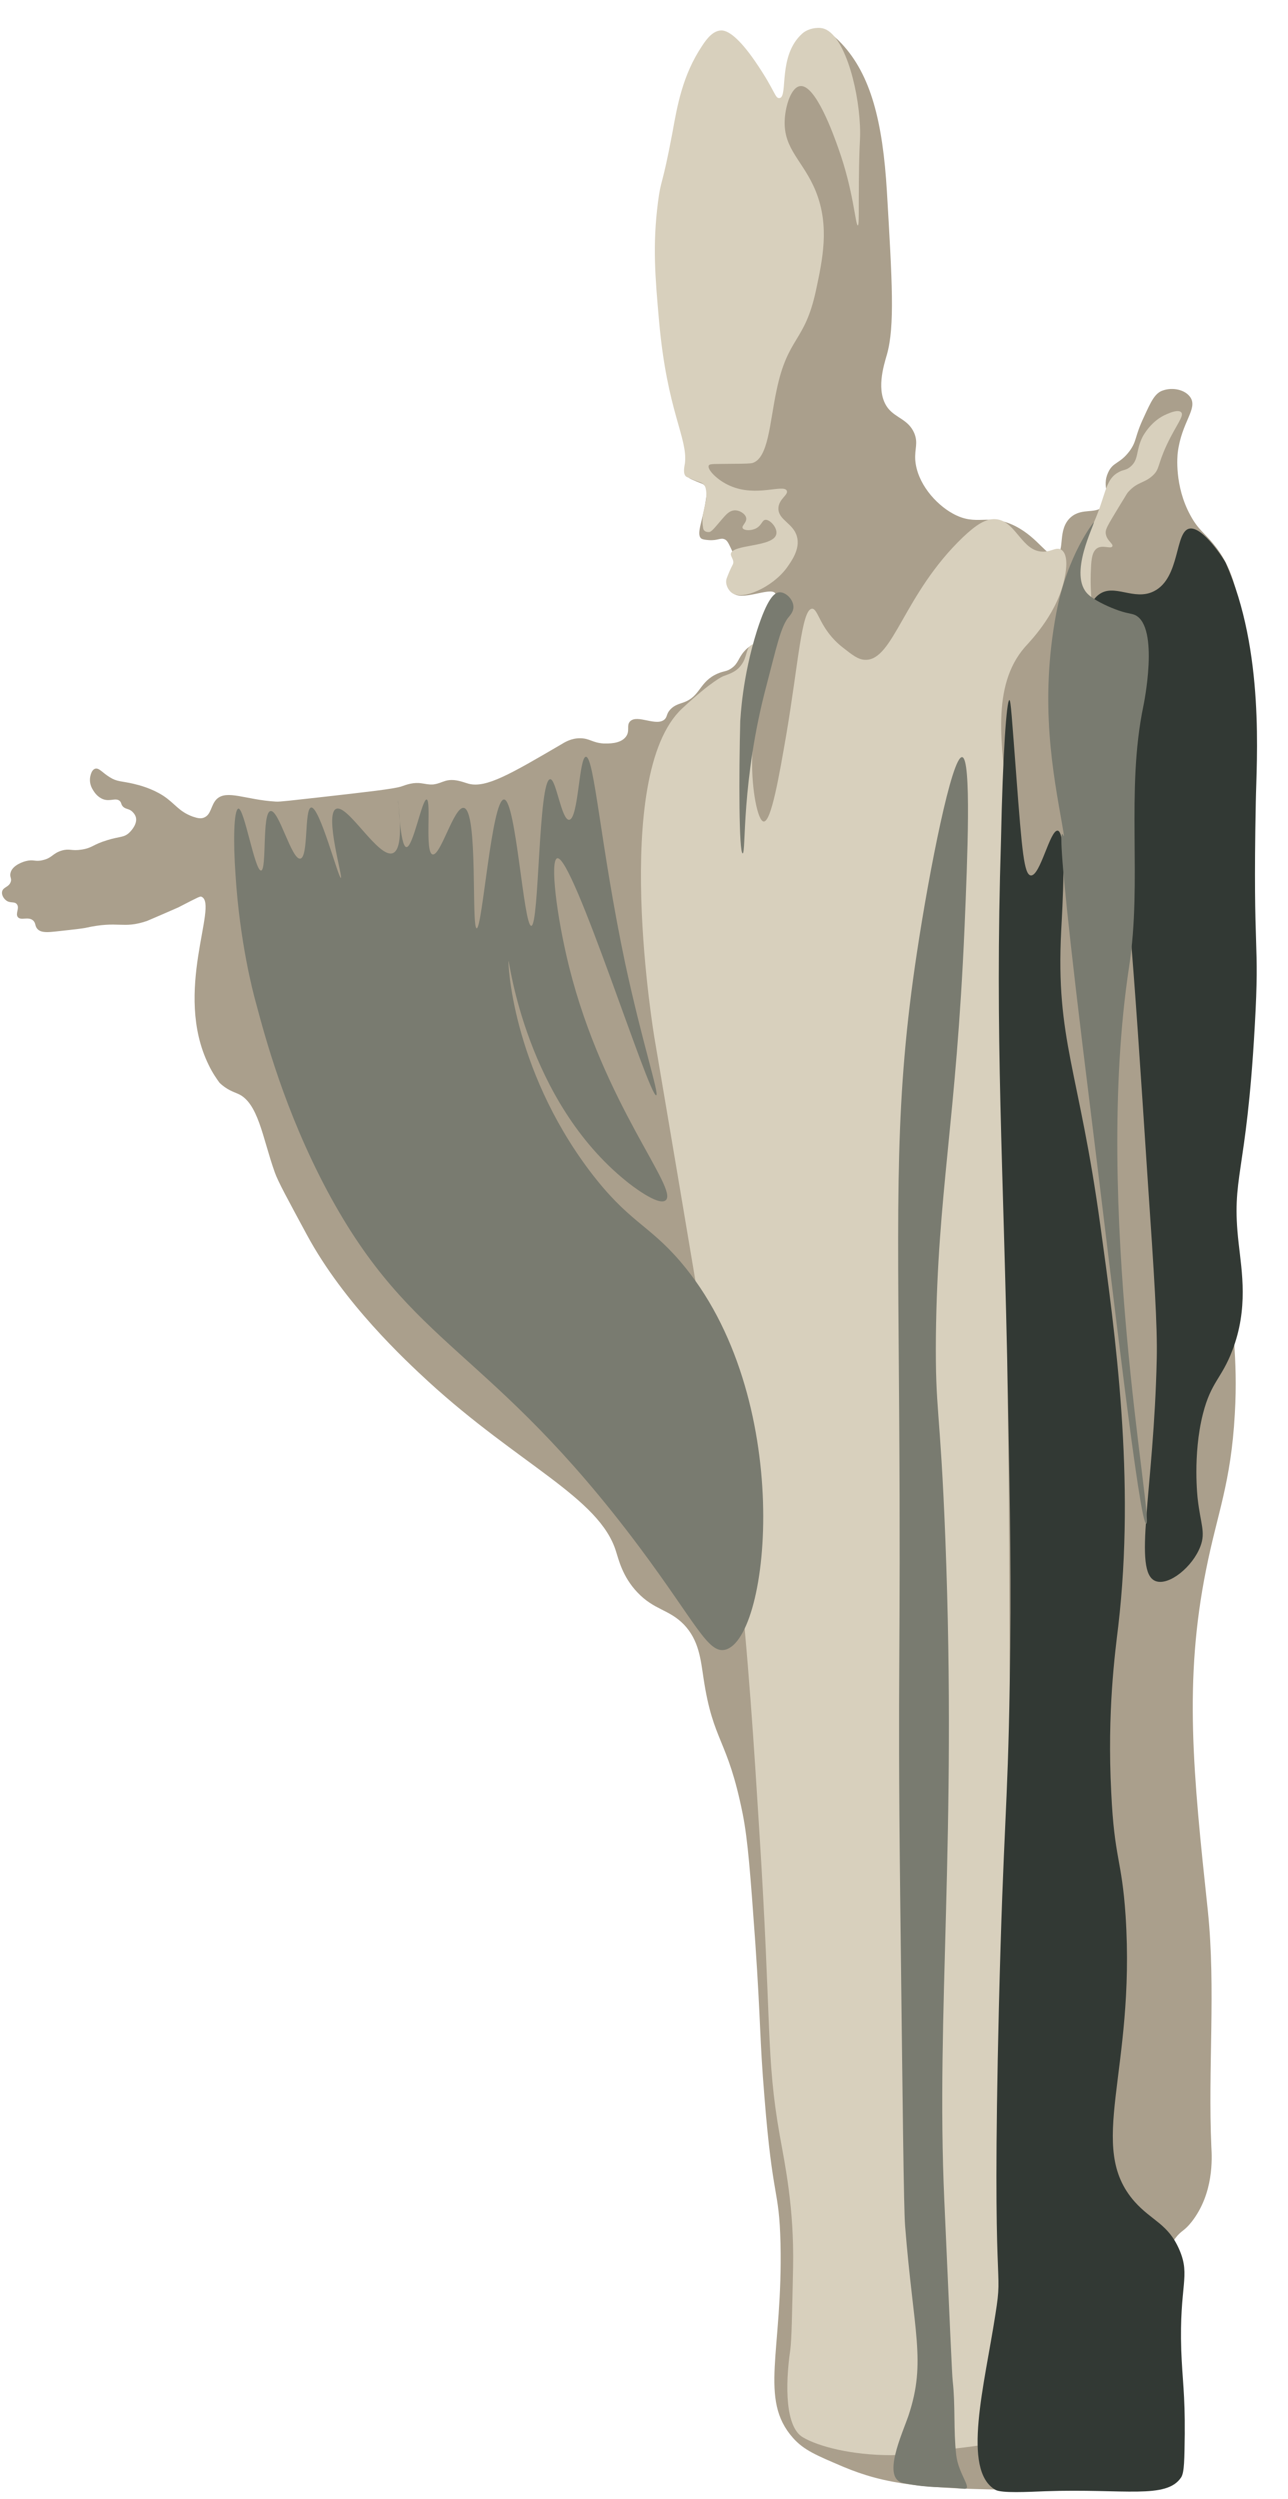
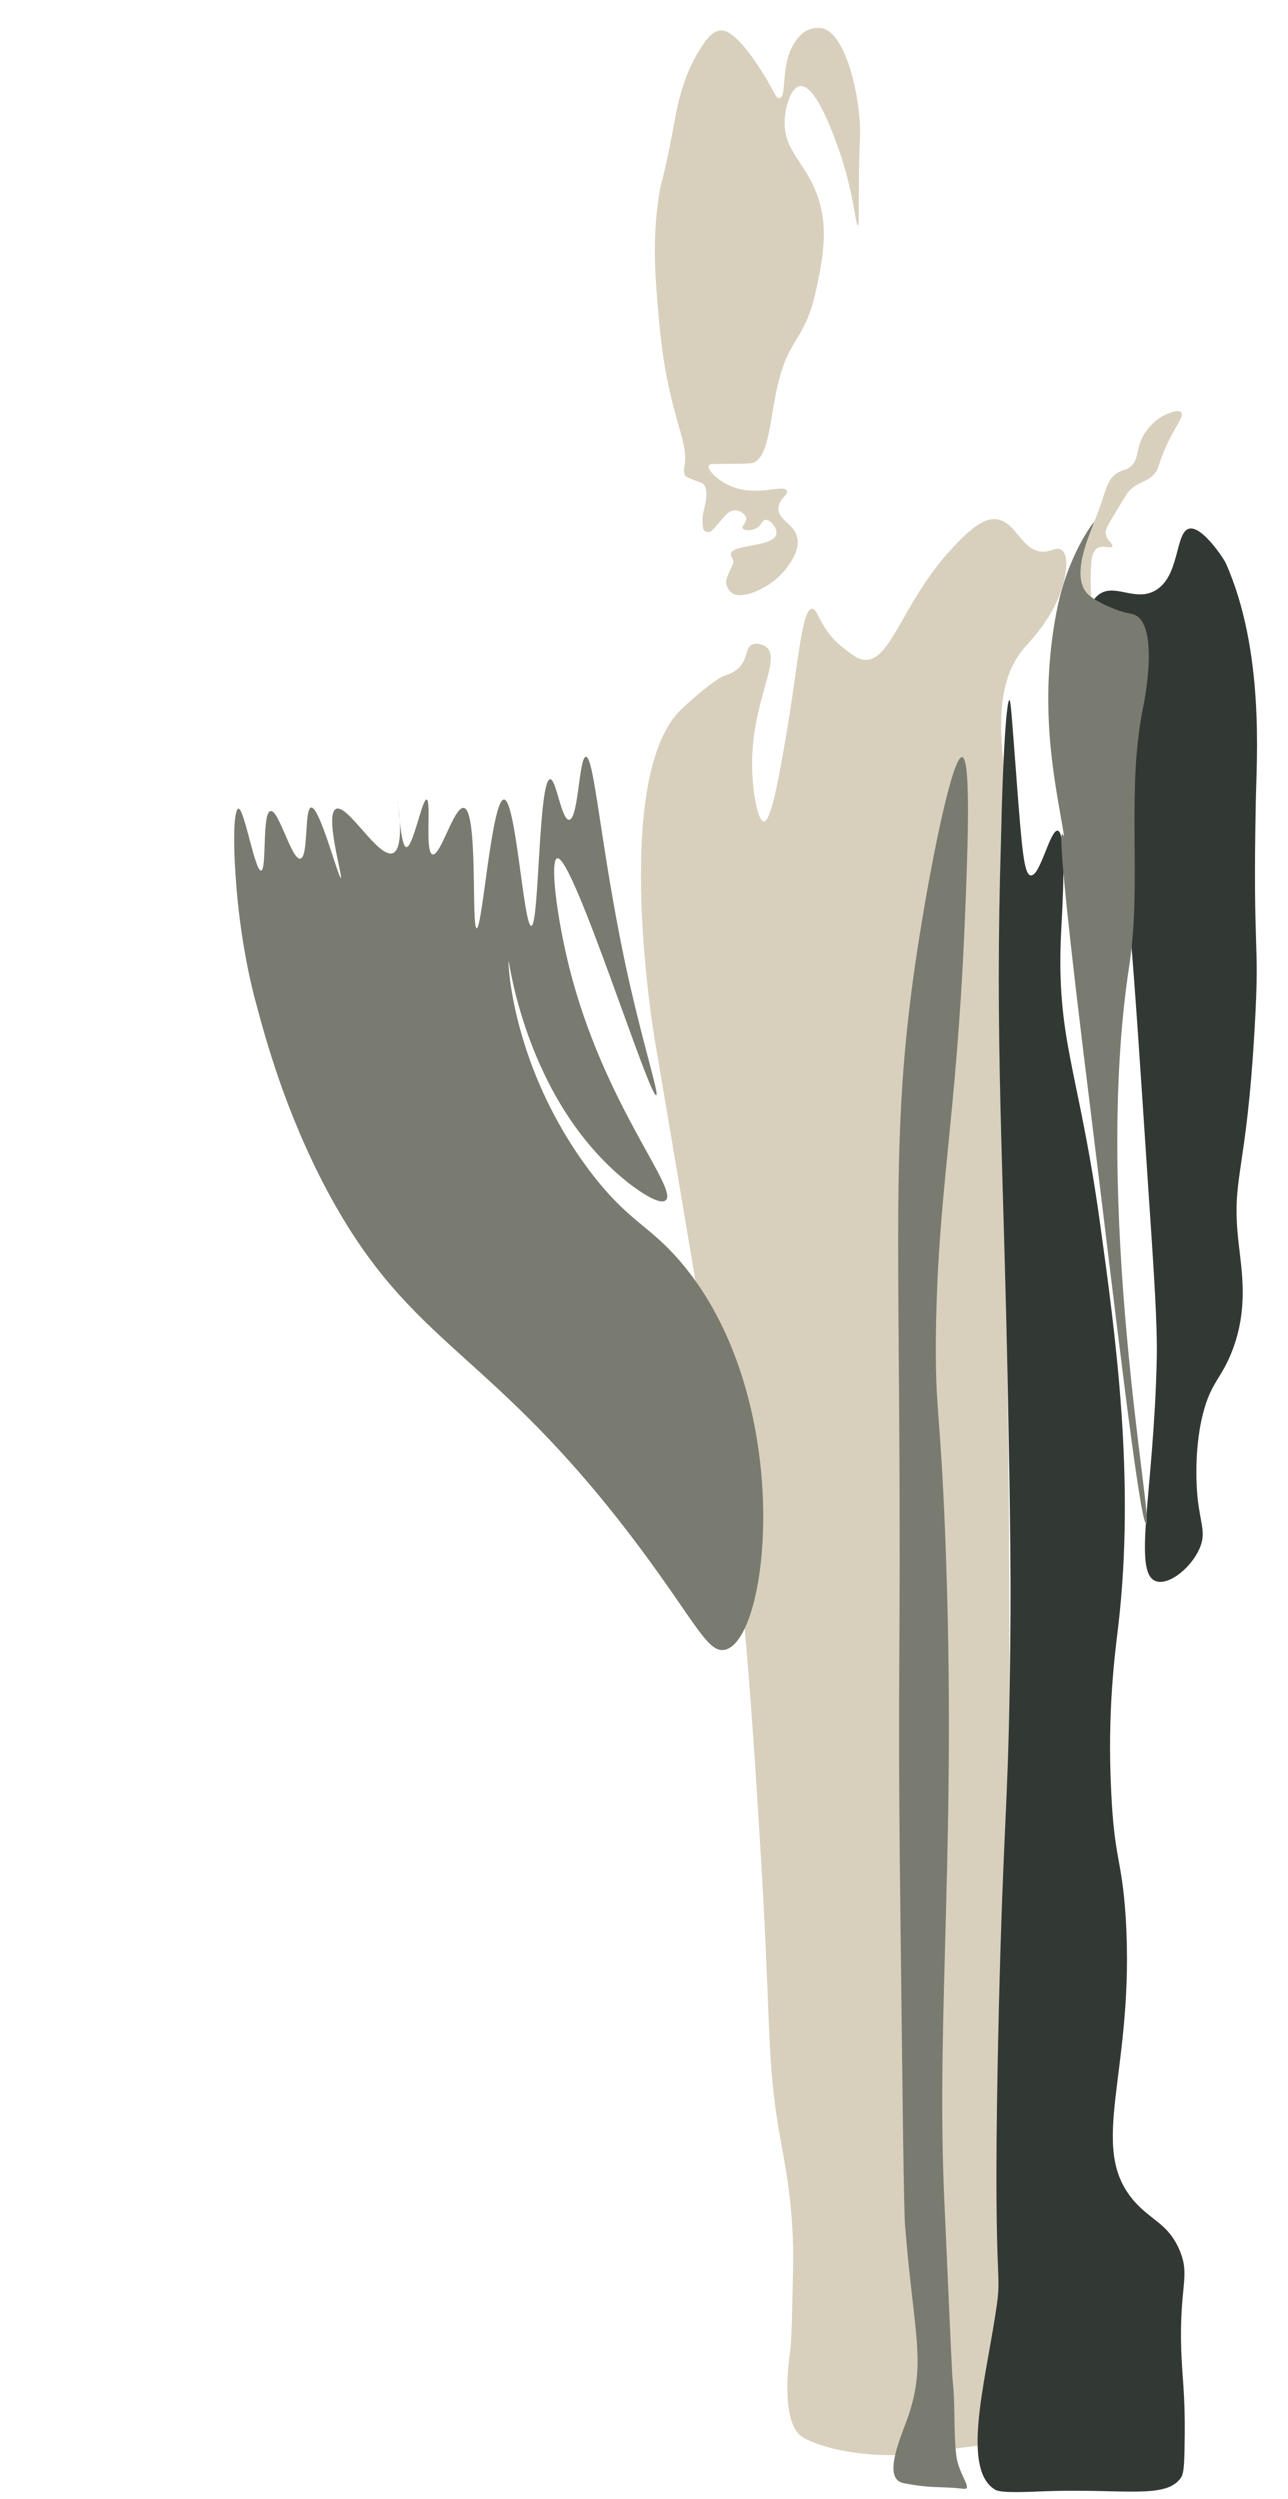
<svg xmlns="http://www.w3.org/2000/svg" version="1.1" id="Warstwa_1" x="0px" y="0px" viewBox="0 0 368 713.9" style="enable-background:new 0 0 368 713.9;" xml:space="preserve">
  <style type="text/css"> .st0{fill:#AA9F8C;} .st1{fill:#D8D0BD;} .st2{fill:#323934;} .st3{fill:#797B70;} </style>
-   <path class="st0" d="M57.6,256.2c4.9,2.2-8.2,27.1,2,48c1.1,2.3,2.3,4,3.1,5.1c2,2,4.2,2.7,5.1,3.1c6,2.4,7.2,12.7,10.7,22.5 c0.9,2.6,3.7,7.7,9.2,17.9c10.6,19.6,28.1,35.8,34.7,41.9c26,23.8,48.9,33.2,53.6,48.5c0.7,2.1,1.8,7.2,6.1,11.7 c4.8,5.1,9,4.8,13.3,9.2c4.3,4.5,4.8,10,5.6,15.3c2.8,18.6,6.8,16.9,11.2,38.8c1.5,7.6,2.2,17.3,3.6,36.8 c1.6,23.4,1.2,26.9,2.6,43.9c2.4,30.3,4.2,25.9,4.6,41.9c0.7,31-6.3,44.6,3.6,55.7c3.1,3.5,6.8,5,14.3,8.2c11.9,5,22.7,6.4,51.1,6.6 c36.6,0.3,41.1-1.9,43.9-5.6c3.4-4.6,2.8-11.4,1.5-25c-1.9-20.9-8.2-32.8-1.5-41.4c1.7-2.2,2.4-1.8,4.6-4.6 c6.3-8.1,5.8-18.1,5.6-21.4c-1-22.4,1.3-45.1-1-67.4c-4.2-39.3-6.9-65.6-0.5-97.5c3.2-16.1,7.1-24.7,8.2-44.4 c1-17.2-1.2-23.8-1-44.9c0.1-17.2,1.6-21.2,3.6-44.9c1.9-23,0.4-17.5,2.6-78.1c0,0,0.9-25.8-3.1-57.2c-1.2-9.8-2.9-17.1-8.2-23.5 c-2.5-3.1-4.4-4.1-6.6-8.2c-4.6-8.4-3.7-17.1-3.6-17.9c1.1-8.8,5.8-12.5,3.6-15.8c-1.5-2.2-5-2.9-7.7-2c-2.4,0.7-3.5,3.1-5.6,7.7 c-2.7,5.7-1.9,6.7-4.1,9.7c-2.8,3.7-4.7,3-6.1,6.1c-1.9,4.1,0.9,6.6-1,9.2c-2.2,3-6.3,0.6-9.7,3.6c-3.9,3.5-1.5,9.7-4.1,10.7 c-2.5,1-4.9-4.7-11.7-8.2c-7.8-3.9-10.9,0.3-17.9-3.6c-4.9-2.7-10.2-8.7-10.7-15.3c-0.2-3.3,0.9-4.8-0.3-7.7 c-1.7-3.9-5.2-4.2-7.5-7.1c-3.6-4.7-1.2-12.2-0.3-15.3c2.3-8.1,1.5-21,0-46.6c-1.2-20-4.6-33.3-12.9-42.2c-2.7-2.9-5.2-4.6-7.5-4.1 c-6.8,1.4-7.2,20.4-10.9,20.4c-2.5,0-2.7-9-10.6-15.3c-2-1.6-4.3-3.4-6.8-3.1c-5.4,0.8-8,11.4-9.5,18.4c-5.6,25.3-8.4,38-7.1,51.1 c1.9,20.8,10.1,44.8,8.5,51.4c-0.1,0.3-1.1,4.3,0.5,5.4c0.2,0.1,0.8,0.4,2,0.9c1.5,0.6,1.7,0.6,2,0.9c1,0.8,0.8,2.5,0.7,3.4 c-0.8,6.5-3,10.5-1.5,11.9c0.4,0.3,1,0.4,2.2,0.5c2.6,0.2,3.4-0.8,4.6-0.2c0.7,0.3,1.1,1.2,1.9,2.9c0.8,1.7,1.2,2.5,1.2,3.6 c0,2.1-1.2,2.5-1.5,4.9c-0.1,0.9-0.3,2.7,0.5,3.7c2.3,2.9,11-1.7,12.3,0.3c0.4,0.6-0.2,1.1-1,3.2c-2.1,5.4-0.4,7.2-2.4,9.7 c-1.7,2.2-3,0.9-5.4,3.6c-1.8,2-1.7,3.5-3.7,4.9c-1.4,1-2,0.7-3.9,1.5c-5.4,2.3-4.9,6.6-9.9,8.3c-1.1,0.4-2.5,0.7-3.7,2 c-1.1,1.2-0.8,1.9-1.5,2.7c-2.3,2.4-7.9-1.5-10,0.7c-1.1,1.2,0.1,2.7-1.2,4.4c-1.6,2.1-5.2,1.9-6.3,1.9c-3.3-0.2-4-1.5-6.8-1.5 c-2.5,0-4.3,1.1-5.6,1.9c-14.2,8.3-21.2,12.4-26.2,11.1c-1.5-0.4-4.3-1.7-7-0.7c-0.7,0.2-1.6,0.7-3.1,0.9c-1.4,0.1-2.3-0.2-3.2-0.3 c-2.4-0.4-4.3,0.3-6,0.9c-2.3,0.7-9.3,1.5-23.5,3.1c-7.4,0.8-11.1,1.3-12.3,1.2c-8.6-0.5-14-3.5-16.9-0.7c-1.7,1.7-1.5,4.5-3.7,5.3 c-0.8,0.3-1.6,0.2-3.1-0.3c-4.1-1.5-5-3.7-8.5-6c-3.3-2.1-6.8-3-8.5-3.4c-3.4-0.8-4.6-0.5-6.8-1.9c-2.1-1.3-3-2.7-4.1-2.4 c-1.3,0.4-1.5,2.8-1.5,2.9c-0.1,1.6,0.6,2.8,1,3.4c0.3,0.5,1.2,1.8,2.7,2.4c2.1,0.8,3.6-0.5,4.8,0.5c0.6,0.6,0.3,1,1,1.7 c0.8,0.7,1.5,0.5,2.4,1.2c0,0,0.9,0.7,1.2,1.7c0.5,1.7-0.9,3.6-2,4.6c-1.5,1.3-2.5,0.9-6.1,2c-4.3,1.3-4.2,2.2-7.3,2.7 c-3.1,0.5-3.4-0.4-5.8,0.3c-2.6,0.8-2.7,2.1-5.3,2.7c-2.3,0.6-2.6-0.3-4.9,0.3c-0.5,0.1-3.9,1.1-4.4,3.4c-0.3,1.2,0.5,1.6,0,2.7 c-0.6,1.4-2.1,1.3-2.4,2.6c-0.2,0.9,0.4,1.9,1,2.4c1.2,1.1,2.5,0.3,3.2,1.2c0.9,1.1-0.5,2.7,0.3,3.7c0.9,1.1,3-0.3,4.4,1 c0.8,0.8,0.4,1.5,1.2,2.4c1.1,1.2,3.3,0.9,5.3,0.7c0.8-0.1,6.7-0.7,8.3-1c9.8-2.2,10.6,0.4,17.7-2c0.2-0.1,3.1-1.3,9-3.9 C57,256.1,57.2,256,57.6,256.2z" />
  <path class="st1" d="M245.4,51.6c0.1-11.9,0.5-11.6,0.3-15.7c-0.5-11.6-4.9-27.3-11.2-27.9c-2.2-0.2-4.2,0.6-5.3,1.6 c-7,6.3-4,17.9-6.4,18.4c-1.4,0.3-1.1-1.8-7-10.4c-4.6-6.7-7.8-9-9.8-8.9c-2.2,0.1-3.9,2.1-5.4,4.4c-5.6,8.4-7.1,17.1-8.5,24.9 c-3,15.9-3.2,12.8-4.1,19.7c-1.6,12.4-0.8,21.6,0.3,34c2.3,25.9,8.2,33.3,7.4,40.6c0,0.3-0.9,3.4,0.6,4c1.1,0.5,1.8,0.8,3.2,1.3 c1.3,0.4,1.8,0.8,2.1,1.8c1,4.3-1.6,6.6-0.7,11.5c0.1,0.7,0.7,1.1,1.5,1.1c0.8,0.1,1.5-0.9,4-3.8c1.2-1.4,2.1-2.3,3.4-2.4 c1.5-0.1,3.2,1,3.4,2.2c0.2,1.3-1.4,2.2-1,2.9c0.4,0.7,2.4,0.8,3.9,0c1.6-0.9,1.6-2.3,2.6-2.4c1.3-0.1,3.5,2.3,3.1,4.1 c-0.8,3.8-12.8,2.8-13,5.7c0,0.9,1.2,1.9,0.5,3.1c-0.6,1.1-1.3,2.8-1.7,3.9c-0.5,1.6,0.5,3.3,1.4,4c3,2.4,11.7-1.5,15.8-7.1 c1.2-1.7,3.9-5.3,2.9-8.9c-1-3.8-5.3-4.7-5.3-8c0-2.7,2.9-3.9,2.4-5.1c-0.9-2-8.7,1.9-16.2-1.4c-3.7-1.6-6.6-4.7-6.1-5.8 c0.3-0.6,1.6-0.4,7-0.5c3.4,0,5-0.1,5.4-0.2c4.7-1.3,5-11.7,7-20.9c3.2-15.3,8-13.5,11.2-28.3c1.9-8.9,4-18.4,0-28.4 c-3.5-8.7-9.3-12-8.9-20.4c0.2-4.2,1.9-9.4,4.4-9.7c4.4-0.6,9.6,14,10.9,17.7c4.4,12.2,4.9,22.2,5.6,22.1 C245.5,64.4,245.3,59.7,245.4,51.6z" />
  <path class="st1" d="M219,184.9c4.2,3.5-3.7,14.7-4.1,31.9c-0.2,8.7,1.6,17.8,3.3,17.9c2.2,0.1,4.5-13.6,6.4-24.5 c3.5-20.5,4.4-36.1,7.4-36.3c1.8-0.1,2.2,5.9,8.7,11c2.8,2.2,4.5,3.6,6.6,3.6c8,0.1,10.9-18.8,27.8-35c3.6-3.4,6.7-5.7,10-5.1 c5.3,1,7,9.1,12.8,9.2c2.5,0.1,3.9-1.5,5.4-0.5c2,1.4,1.3,5.9,1,7.4c-1.8,10.2-9.5,18.2-11.5,20.4c-9.7,11.2-6.6,28.4-4.9,44.2 c6.2,56.9-0.9,114.4,0,171.6c0.3,18,0.4,32.3,0.5,61c1.1,206.4-5.5,203.9-1.8,216c0.8,2.6,4.4,13.6-0.5,18.6 c-1.6,1.7-3.7,2.1-14,3.3c-10.3,1.2-15.4,1.8-17.4,1.8c-11.5,0-20.9-2.5-25.3-5.1c-5-2.9-5.1-14.7-3.6-25c0.4-3.1,0.5-9.9,0.8-23.7 c0.3-16.9-2.3-29.1-3.8-37.5c-4-22.6-2.3-31.4-5.9-87.8c-1.3-20.7-3.1-50.2-6.4-79.4c-2-18-4-31.3-23.5-146.3c0,0-12.7-75,7.9-94.2 c8.6-8,11.7-9.2,11.7-9.2c1.5-0.6,3.6-1.1,5.1-3.1c1.9-2.4,1.3-5,3.1-5.9C216.2,183.5,218.1,184.1,219,184.9z" />
  <path class="st1" d="M311.9,175.2c-0.6,0.2-2.5-3.4-3.5-7.1c-0.3-1-0.9-3.4-0.8-6.4c0.1-5.7,2.8-6.5,6.1-15.3 c2.3-6.1,2.5-9.7,5.9-11.5c1.4-0.8,2.1-0.5,3.3-1.5c2.6-2.1,1.5-4.6,3.6-8.7c0.3-0.5,2.5-4.6,6.9-6.4c0.9-0.4,3.3-1.4,4.1-0.5 c0.9,1-1.4,3.5-4.1,9.2c-2.8,6-2,7-4.1,8.9c-2.4,2.2-4.3,1.7-6.9,4.6c-0.4,0.4-0.3,0.4-2.6,4.1c-3.4,5.7-4.2,6.7-3.8,8.2 c0.4,1.8,2.2,2.6,1.8,3.3c-0.4,0.8-2.7-0.5-4.3,0.5c-1.4,0.9-1.7,3-1.8,5.9C311.3,170.4,312.5,175,311.9,175.2z" />
  <path class="st2" d="M313.9,169.9c4.4-3.4,10.1,1.9,15.8-1c7.6-3.8,5.9-17.2,10.2-17.9c3.8-0.6,9.9,8.9,10.3,9.8 c11.2,25.2,8.8,56.5,8.6,68.3c-0.9,45.8,1.2,37.9-0.3,64.1c-2.4,43.3-6.8,42.6-4.6,62c0.9,8.1,2.8,18.6-1.8,30.6 c-3.1,8.1-6.1,9-8.4,18.1c-3,11.8-1.5,24.3-1.5,24.3c0.8,7.1,2.3,9.5,0.8,13.5c-2.2,5.9-9,11.4-12.8,10c-6.7-2.5-0.5-25.8,0.3-63.6 c0.2-9.4-0.7-23.4-2.6-51.3c-4.2-64-6.3-96-10-105.7c-5-13-5.7-25.4-7.1-50C310.7,178.4,310.4,172.5,313.9,169.9z" />
  <path class="st2" d="M288.4,200c0.4,0,0.7,4.9,2,22c1.6,21.3,2.2,27.8,4.1,28.1c2.7,0.3,5.5-13.1,7.7-12.8c2.7,0.4,1.3,22.7,1,28.6 c-1.6,31.3,5.1,39.7,11.2,84.3c4.3,31.2,10,72.4,5.1,114.4c-0.9,7.5-3.2,24.4-2,47.5c0.9,19.1,3,18.8,4.1,35.2 c2.9,44.7-11.4,65.9,2.6,81.7c4.9,5.5,9.6,6.3,12.8,13.8c3.2,7.5-0.1,10,0.5,28.6c0.3,8.3,1.1,12.5,1,24c-0.1,7.2-0.1,10.8-1,12.3 c-4.2,6.4-16.3,3.2-38.8,4c-5.1,0.2-12.5,0.6-14.3-0.4c-9.7-5.6-3.1-30,0-50.1c2.4-15.2-1.1-1,1-87.8c1.3-52.6,2.5-55.1,3.1-92.4 c0.5-28.8,0.1-48.8-0.5-81.2c-1.3-69.7-3.8-101.8-2-159.8C286.5,215.4,287.6,200,288.4,200z" />
  <path class="st3" d="M67.3,250c1.2,18.9,4.9,33.2,5.8,36.4c2.6,9.7,8.2,30.9,20.4,53.8c24.3,45.4,46.3,44.4,89.2,101.8 c16.1,21.6,19.6,30.5,24.5,29.3c13-3.2,20.1-72.6-12.9-111c-9.2-10.7-14.8-11.2-25.9-25.9c-22.3-29.7-23.3-59.9-23.1-59.9 c0.2-0.1,5,39.9,33.7,63c1.1,0.9,9.1,7.2,11.2,5.4c3.8-3.2-17.8-27.5-27.6-66.7c-3.6-14.5-5.5-30.4-3.4-31 c4.4-1.2,26.3,68.4,28.3,67.7c0.9-0.3-4-15-8.9-37.8c-7-33.2-8.8-59-11.2-58.9c-2,0.1-2.1,17.9-4.8,18c-2.2,0.1-3.7-11.7-5.4-11.6 c-3.4,0.2-3.1,41.8-5.4,41.9c-2.2,0.1-4.4-36.1-7.8-36.1c-3.5,0-6.2,36.9-7.8,36.8c-1.6-0.1,0.5-33.8-3.7-34.4 c-2.8-0.4-6.6,13.8-8.9,13.3c-2.3-0.5-0.3-15.4-1.7-15.7c-1.3-0.2-3.9,13.8-5.8,13.6c-1.8-0.2-2.2-13.3-2.4-13.3 c-0.1,0,2.1,13.5-1.4,15c-4.1,1.8-13-14.2-16.3-12.6c-3.3,1.6,2,19.6,1.4,19.7c-0.7,0.2-6.1-20.5-8.5-20.1c-2,0.3-0.7,14.2-3.1,14.6 c-2.5,0.4-6.1-14-8.5-13.6c-2.5,0.4-1,16.8-2.7,17c-1.8,0.2-4.8-17.9-6.5-17.7C66.8,231.4,66.6,240.3,67.3,250z" />
  <path class="st3" d="M312.5,149.2c0,0-7.5,9.1-10.7,25.9c-4.9,26-0.8,46.3,1.7,60.6c2.4,14-5.8-30,8.2,82.4 c6.4,51.6,13.9,117.4,15.8,117.2c2.2-0.2-15.4-90.4-4.9-159.1c3.8-24.6-1-50.2,4.1-74.6c0,0,4.7-22.5-2.4-25.9 c-1.1-0.5-2.5-0.4-5.8-1.7c-2.4-0.9-5.9-2.6-7.5-4.1C304.9,164.4,313,149.4,312.5,149.2z" />
  <path class="st3" d="M274.9,216.3c2.7,0.3,1.5,29.3,0.7,48.3c-2.4,56.2-7.7,75.8-8.2,117.1c-0.2,22,1.2,19.5,2.7,57.9 c3.3,85.9-2.7,135.3-0.3,188.9c1.5,33.4,2.2,50.1,2.4,51.7c0.8,7,0.2,14.1,1,21.1c0.6,5.5,4.9,10,2.2,9.7c-7.5-0.8-8.9,0-17.2-1.6 c-6.5-1.2-0.4-14.1,1.4-19.4c5.1-15.4,1.4-23.7-1-54.1c-0.4-5-0.7-34.6-1.4-94c-0.8-69.7,0.2-63.9-0.3-139.2 c-0.4-61.6-1.3-88.5,5.1-130.7C265.6,248.2,272,216,274.9,216.3z" />
-   <path class="st3" d="M222.8,169.2c-1.6,0-3.6,1.9-6.5,10.9c-4.3,13.6-4.7,25-4.8,25.9c-0.4,15.4-0.4,37.8,0.7,37.8 c1,0-0.5-20.5,6.8-48c2.8-10.6,4.1-17.1,6.5-19.7c0.2-0.3,1.2-1.3,1.2-2.7C226.7,171.3,224.6,169.2,222.8,169.2z" />
</svg>